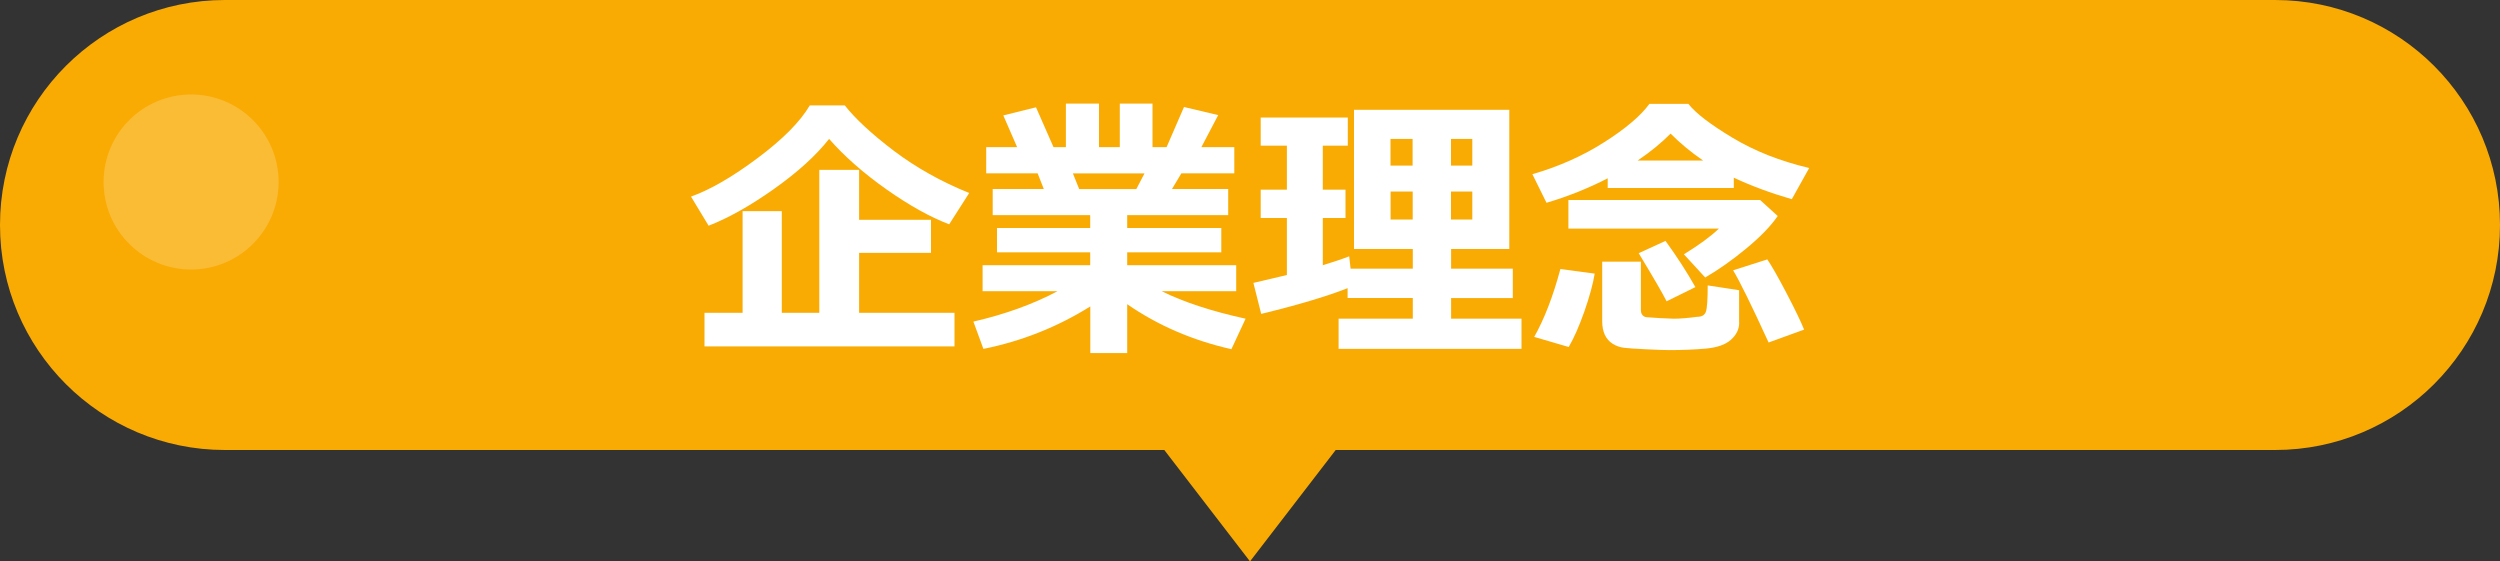
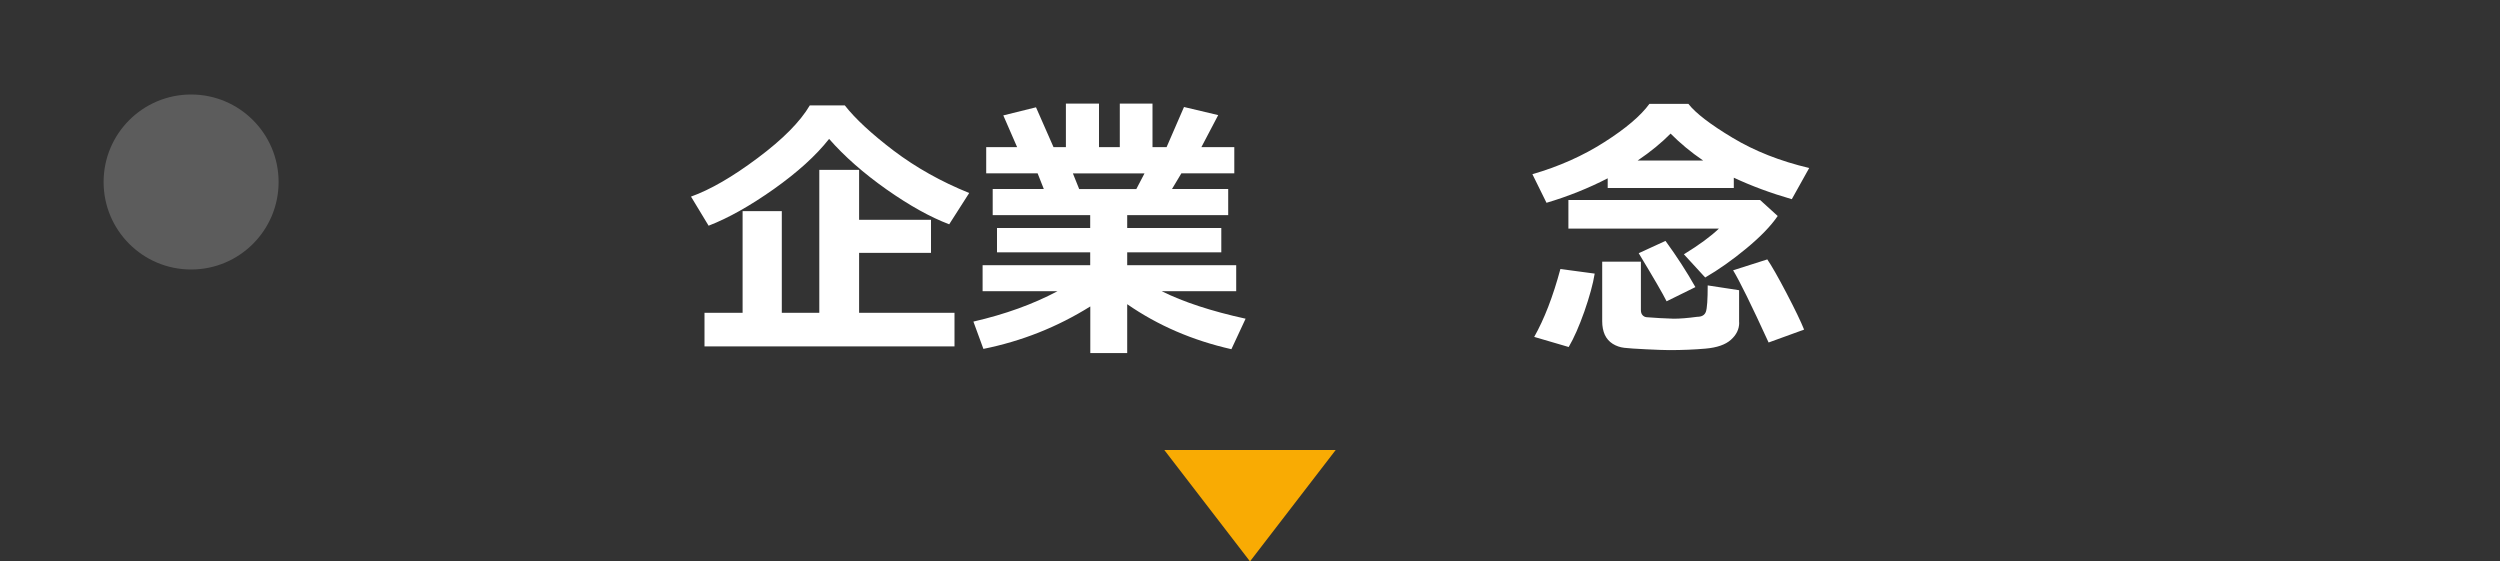
<svg xmlns="http://www.w3.org/2000/svg" version="1.1" id="レイヤー_1" x="0px" y="0px" viewBox="0 0 250 56.14" style="enable-background:new 0 0 250 56.14;" xml:space="preserve">
  <rect x="0" y="0" width="250" height="56.14" fill="#333333" stroke="none" />
  <style type="text/css">
	.st0{fill:#F9AB03;}
	.st1{opacity:0.2;fill:#FFFFFF;}
	.st2{fill:#FFFFFF;}
</style>
  <g>
    <g>
      <g>
-         <path class="st0" d="M227.5,45h-205C10.07,45,0,34.93,0,22.5v0C0,10.07,10.07,0,22.5,0l205,0C239.93,0,250,10.07,250,22.5v0     C250,34.93,239.93,45,227.5,45z" />
-       </g>
+         </g>
      <circle class="st1" cx="19.11" cy="18.2" r="8.75" />
    </g>
    <g>
-       <path class="st2" d="M96.92,19.3l-2,3.13c-1.9-0.72-3.98-1.88-6.27-3.49c-2.28-1.61-4.2-3.29-5.74-5.05    c-1.31,1.67-3.16,3.34-5.53,5.02c-2.38,1.68-4.55,2.9-6.52,3.66l-1.76-2.91c1.93-0.69,4.16-1.98,6.67-3.86    c2.52-1.88,4.25-3.63,5.21-5.26h3.5c1.04,1.33,2.67,2.84,4.89,4.53C91.61,16.76,94.12,18.17,96.92,19.3z M74.26,31.28V21.11h3.92    v10.17h3.75V16.99h3.98v4.99h7.19v3.31h-7.19v5.99h9.54v3.36H70.45v-3.36H74.26z" />
+       <path class="st2" d="M96.92,19.3l-2,3.13c-1.9-0.72-3.98-1.88-6.27-3.49c-2.28-1.61-4.2-3.29-5.74-5.05    c-1.31,1.67-3.16,3.34-5.53,5.02c-2.38,1.68-4.55,2.9-6.52,3.66l-1.76-2.91c1.93-0.69,4.16-1.98,6.67-3.86    c2.52-1.88,4.25-3.63,5.21-5.26h3.5c1.04,1.33,2.67,2.84,4.89,4.53C91.61,16.76,94.12,18.17,96.92,19.3z M74.26,31.28V21.11h3.92    v10.17h3.75V16.99h3.98v4.99h7.19v3.31h-7.19v5.99h9.54v3.36H70.45v-3.36z" />
      <path class="st2" d="M109.02,30.65c-3.3,2.06-6.86,3.47-10.68,4.24l-1-2.73c3.17-0.73,5.97-1.74,8.41-3.04h-7.49v-2.6h10.76v-1.29    h-9.32V22.8h9.32v-1.29h-9.75v-2.61h5.11l-0.62-1.57h-5.14v-2.62h3.09l-1.38-3.17l3.27-0.81l1.75,3.98h1.24v-4.35h3.31v4.35h2.08    v-4.35h3.27v4.35h1.41l1.74-4.01l3.42,0.81l-1.68,3.2h3.29v2.62h-5.29l-0.94,1.57h5.62v2.61h-10.1v1.29h9.41v2.43h-9.41v1.29h10.9    v2.6h-7.45c2.17,1.08,4.97,2,8.39,2.75l-1.42,3.05c-3.89-0.88-7.36-2.38-10.42-4.5v4.89h-3.69V30.65z M107.29,17.34l0.63,1.57    h5.71l0.82-1.57H107.29z" />
-       <path class="st2" d="M134.75,28.82c-2.05,0.81-4.93,1.67-8.63,2.57l-0.78-3.1l3.35-0.79v-5.7h-2.62v-2.83h2.62v-4.4h-2.62v-2.82    h8.71v2.82h-2.5v4.4h2.27v2.83h-2.27v4.72c1.08-0.33,1.96-0.62,2.64-0.89l0.14,1.24h6.22V24.9h-5.88V10.98h15.53V24.9h-5.82v1.97    h6.17v2.94h-6.17v2.06h7.04v3.02h-18.29v-3.02h7.42V29.8h-6.52V28.82z M139.05,16.56h2.21v-2.67h-2.21V16.56z M141.27,19.15h-2.21    v2.8h2.21V19.15z M145.1,16.56h2.13v-2.67h-2.13V16.56z M147.23,19.15h-2.13v2.8h2.13V19.15z" />
      <path class="st2" d="M173.38,18.8h-12.61v-0.97c-1.92,0.99-3.96,1.81-6.12,2.45l-1.41-2.86c2.66-0.77,5.06-1.84,7.2-3.21    c2.14-1.36,3.64-2.64,4.5-3.82h3.9c0.73,0.93,2.2,2.06,4.42,3.39c2.21,1.33,4.77,2.34,7.66,3.02l-1.74,3.12    c-2.11-0.61-4.05-1.33-5.8-2.15V18.8z M159.47,27.36c-0.17,1.05-0.52,2.31-1.03,3.78c-0.52,1.47-1.04,2.66-1.57,3.56l-3.45-1.01    c1-1.77,1.88-4.03,2.62-6.79L159.47,27.36z M177.77,21.6c-0.68,1-1.73,2.08-3.13,3.24c-1.4,1.16-2.78,2.13-4.12,2.91l-2.13-2.32    c1.53-0.94,2.7-1.8,3.5-2.57h-15.05V20h19.17L177.77,21.6z M173.92,32.26c0,0.66-0.28,1.23-0.83,1.72    c-0.55,0.49-1.39,0.78-2.52,0.88c-1.13,0.1-2.35,0.15-3.65,0.15c-0.47,0-1.24-0.03-2.29-0.08c-1.05-0.05-1.79-0.1-2.21-0.15    c-0.42-0.05-0.8-0.18-1.15-0.4c-0.35-0.22-0.61-0.52-0.79-0.9c-0.17-0.38-0.26-0.83-0.26-1.36v-5.95h3.87v4.83    c0,0.22,0.05,0.39,0.16,0.51c0.1,0.12,0.24,0.19,0.4,0.21c0.16,0.02,0.6,0.05,1.33,0.09c0.73,0.04,1.19,0.06,1.39,0.06    c0.61,0,1.39-0.06,2.35-0.19c0.46,0,0.75-0.17,0.87-0.51s0.18-1.22,0.18-2.63l3.14,0.48V32.26z M163.77,16.05h6.54    c-1.23-0.84-2.31-1.74-3.25-2.69C166.16,14.27,165.07,15.17,163.77,16.05z M169.54,28.71l-2.88,1.42    c-0.36-0.73-1.29-2.33-2.79-4.81l2.68-1.23C167.67,25.63,168.67,27.17,169.54,28.71z M180.41,32.96l-3.55,1.29    c-1.73-3.78-2.92-6.19-3.55-7.22l3.42-1.09c0.42,0.61,1.06,1.73,1.92,3.37C179.5,30.94,180.09,32.16,180.41,32.96z" />
    </g>
    <g>
      <polygon class="st0" points="125,56.14 125,56.14 116.43,45 133.57,45   " />
    </g>
  </g>
</svg>